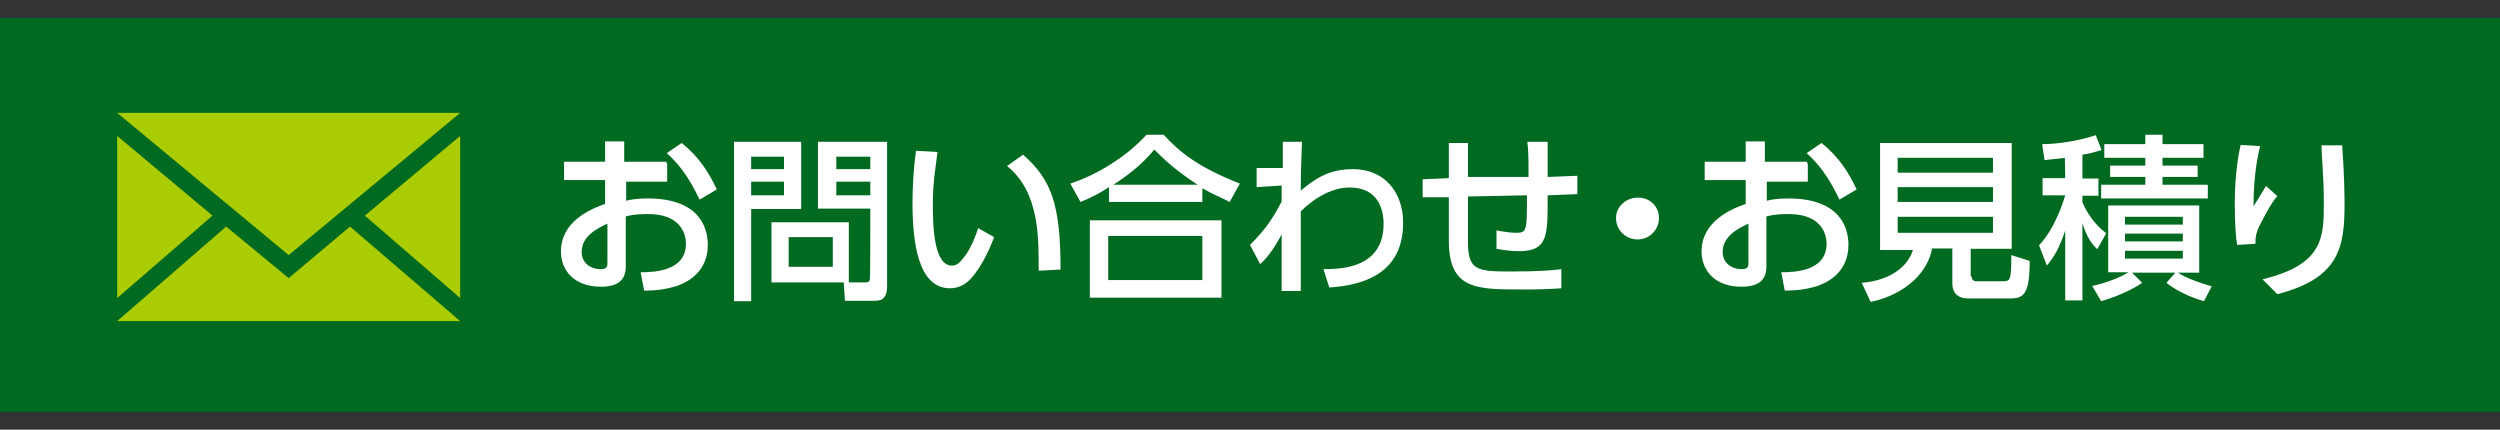
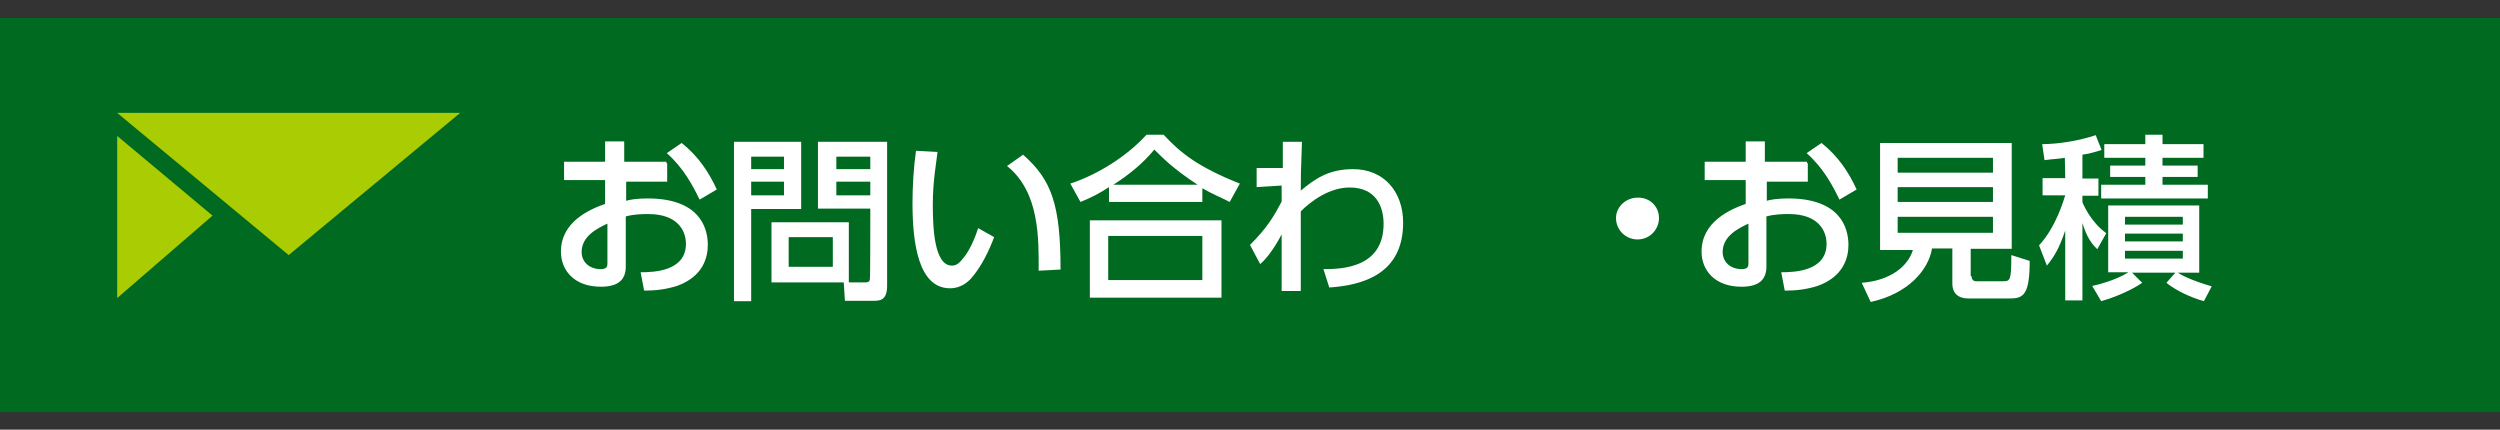
<svg xmlns="http://www.w3.org/2000/svg" version="1.1" id="レイヤー_1" x="0px" y="0px" width="640px" height="110px" viewBox="0 0 640 110" style="enable-background:new 0 0 640 110;" xml:space="preserve">
  <rect x="0" y="0" width="640" height="110" fill="#333333" stroke="none" />
  <style type="text/css">
	.st0{fill:#006B20;}
	.st1{fill:#FFFFFF;}
	.st2{fill:#AACC03;}
	.st3{fill:none;}
</style>
  <g>
    <rect y="4.6" class="st0" width="640" height="100.9" />
    <g>
      <path class="st1" d="M170.8,41.8v4.7h-10.5v4.9c0.9-0.3,2.9-0.6,5.5-0.6c13.1,0,15.4,7.3,15.4,11.9c0,3.2-1.2,8.1-7.9,10.5    c-2.9,0.9-5.5,1.2-8.4,1.2l-0.9-4.7c3.5,0,11.6-0.3,11.6-7.3c0-3.2-2-7.6-9.6-7.6c-1.5,0-3.5,0-5.8,0.6v12.8c0,3.5-2,5.2-6.4,5.2    c-6.7,0-10.2-4.1-10.2-9c0-7.6,7.3-10.8,11.3-12.2v-6.1h-10.5v-4.7h10.5v-5.2h4.9v5.2h10.8v0.4H170.8z M155.6,57.2    c-2.6,1.2-6.7,3.2-6.7,7.3c0,2.6,2,4.4,4.9,4.4c1.7,0,1.7-0.9,1.7-1.5V57.2H155.6z M174.5,36.6c4.4,3.5,7,7.6,9,11.9l-4.4,2.6    c-1.7-3.5-4.1-8.1-8.4-11.9L174.5,36.6z" />
      <path class="st1" d="M187.9,36.3h17.2v17.2h-12.8v23.6h-4.4V36.3z M192.3,40.1v3.2h8.4v-3.2H192.3z M192.3,46.5V50h8.4v-3.5H192.3    z M217.3,56.9v15.4h-19.8V56.9H217.3z M201.9,60.7v7.6h11.3v-7.6H201.9z M222.8,53.4h-13.4V36.3h17.7v36.9c0,3.8-2,3.8-3.5,3.8    h-7.3l-0.3-4.7h5.5c1.2,0,1.2-0.6,1.2-1.2C222.8,71.2,222.8,53.4,222.8,53.4z M214.1,40.1v3.2h8.7v-3.2H214.1z M214.1,46.5V50h8.7    v-3.5H214.1z" />
      <path class="st1" d="M240,38.9c-0.3,2.9-1.2,7.3-1.2,13.4c0,5.8,0.3,15.7,4.9,15.7c1.5,0,2.3-1.2,3.2-2.3c1.2-1.5,2.6-4.4,3.5-7.3    l4.1,2.3c-1.2,3.2-3.2,7.6-6.1,10.8c-1.7,1.7-3.5,2.3-5.2,2.3c-8.1,0-9.6-11.6-9.6-21.8c0-4.4,0.3-9.3,0.9-13.4L240,38.9z     M265.9,69.3c0-8.1,0.3-20.1-8.1-26.8l4.1-2.9c7.3,6.4,9.6,12.8,9.6,29.4L265.9,69.3z" />
      <path class="st1" d="M314.8,51.7c-2.3-1.2-3.8-1.7-7-3.5v3.5h-23.9v-3.8c-2.6,1.7-4.4,2.6-7.3,3.8L274,47c7-2.3,14.5-7,19.5-12.5    h4.4c4.1,4.4,8.4,8.1,19.5,12.5L314.8,51.7z M312.7,56.4v19.8H279V56.4H312.7z M307.8,60.4h-24.1v11.3h24.1V60.4z M306.6,47.3    c-6.7-4.4-9-7-11.1-9c-2.9,3.5-6.4,6.4-10.5,9H306.6z" />
      <path class="st1" d="M321.7,47.9V43h6.7v-6.7h4.9c-0.3,7.9-0.3,9-0.3,12.5c3.5-2.9,7-5.5,13.4-5.5c7.9,0,12.8,5.8,12.8,13.7    c0,13.1-10.2,16-18.9,16.6l-1.5-4.7c4.7,0,15.4-0.3,15.4-11.6c0-4.1-1.7-9.3-8.7-9.3c-5.2,0-9.9,3.5-12.5,6.1c0,3.8,0,5.2,0,20.4    h-4.9V60c-2.3,4.4-4.4,6.7-5.5,7.6l-2.6-4.9c4.4-4.4,6.1-7.3,8.1-11.1v-4.1L321.7,47.9z" />
-       <path class="st1" d="M391.3,45.3c0-5.5,0-6.1-0.3-9h5.2c0,1.5,0,7.6,0,9l7.6-0.3v4.7l-7.6,0.3c0,9.9,0.3,14.3-7.3,14.3    c-0.6,0-2.6,0-5.8-0.6V59c2,0.3,3.2,0.6,5.2,0.6c2.6,0,2.6-0.9,2.6-9.6l-15.1,0.3v11.6c0,7.3,2.3,7.6,10.8,7.6    c7.9,0,10.8-0.3,13.1-0.6v4.9c-4.4,0.3-6.4,0.3-10.2,0.3c-11.6,0-18.6,0-18.6-12.5V50.5h-6.7v-4.6l6.7-0.3v-9h4.9v8.7H391.3z" />
      <path class="st1" d="M424.7,55.8c0,2.9-2.3,5.5-5.5,5.5c-2.9,0-5.5-2.3-5.5-5.5c0-2.9,2.6-5.2,5.5-5.2    C422.4,50.5,424.7,52.9,424.7,55.8z" />
      <path class="st1" d="M462.8,41.8v4.7h-10.5v4.9c0.9-0.3,2.9-0.6,5.5-0.6c13.1,0,15.4,7.3,15.4,11.9c0,3.2-1.2,8.1-7.9,10.5    c-2.9,0.9-5.5,1.2-8.4,1.2l-0.9-4.7c3.5,0,11.6-0.3,11.6-7.3c0-3.2-2-7.6-9.6-7.6c-1.5,0-3.5,0-5.8,0.6v12.8c0,3.5-2,5.2-6.4,5.2    c-6.7,0-10.2-4.1-10.2-9c0-7.6,7.3-10.8,11.3-12.2v-6.1h-10.5v-4.7h10.5v-5.2h4.9v5.2h10.8v0.4H462.8z M447.7,57.2    c-2.6,1.2-6.7,3.2-6.7,7.3c0,2.6,2,4.4,4.9,4.4c1.7,0,1.7-0.9,1.7-1.5V57.2H447.7z M466.3,36.6c4.4,3.5,7,7.6,9,11.9l-4.4,2.6    c-1.7-3.5-4.1-8.1-8.4-11.9L466.3,36.6z" />
      <path class="st1" d="M504.7,70.5c0,1.2,0.6,1.5,1.2,1.5h6.7c2,0,2.3,0,2.3-6.7l4.7,1.5c0,8.4-1.5,9.6-4.9,9.6h-10.8    c-3.5,0-4.1-2.3-4.1-3.8v-9h-5.2c-0.9,5.5-6.1,11.6-15.7,13.7l-2.3-4.9c7.6-0.6,11.9-4.4,13.1-8.4h-8.4V36.6H515v27.1h-10.5v7h0.2    V70.5z M510.5,40.4h-24.7v3.8h24.4v-3.8H510.5z M510.5,47.9h-24.7v3.8h24.4v-3.8H510.5z M510.5,55.5h-24.7v4.1h24.4v-4.1H510.5z" />
      <path class="st1" d="M528.6,40.4c-1.7,0.3-3.2,0.3-5.2,0.6l-0.6-4.1c4.1,0,9.6-0.9,13.7-2.3l1.5,3.8c-1.2,0.3-2.6,0.9-4.9,1.2v6.1    h4.1v4.4h-4.1v1.7c0.3,0.6,2,4.9,6.1,7.9l-2.3,4.1c-1.5-1.5-2.6-2.9-3.8-6.7v19.8h-4.4V59c-1.5,4.4-2.6,6.4-4.7,9l-2-5.2    c4.4-4.7,6.4-11.9,6.7-12.8h-5.8v-4.4h5.8L528.6,40.4L528.6,40.4z M535.6,73.2c1.5-0.3,6.1-1.5,9.3-3.5h-5.2V52.6H563v17.2h-5.5    c0.9,0.6,3.5,2,8.7,3.5l-2,3.8c-3.2-0.9-7-2.6-9.6-4.7l2.3-2.6h-11.1l2.6,2.6c-2.9,2-7.3,3.8-10.5,4.7L535.6,73.2z M549.2,34.5    h4.4v2.4h10.5v3.5h-10.5v2h9v2.9h-9v2h11.6v3.5h-27.3v-3.5h11.3v-2h-9v-2.9h9v-2h-10.5v-3.5h10.5V34.5z M544,55.5v2h14.8v-2H544z     M544,59.8v2h14.8v-2H544z M544,64.2v2h14.8v-2H544z" />
-       <path class="st1" d="M578.6,37.4c-0.6,2.3-1.7,7.6-1.7,15.4c1.5-2.3,2.3-3.8,3.2-5.2l2.9,2.6c-1.5,1.7-2.6,3.8-4.1,6.7    c-1.5,2.6-1.5,4.1-1.5,5.5l-4.7,0.3c-0.3-1.7-0.6-5.5-0.6-10.5c0-7.3,0.9-12.5,1.5-15.1L578.6,37.4z M599.6,37.2    c0.6,8.1,0.6,14,0.6,15.1c0,10.8-1.2,18.9-17.2,23l-3.8-3.8c15.7-3.8,15.7-10.8,15.7-19.8c0-6.4-0.6-12.2-0.6-14.5H599.6z" />
    </g>
    <g>
      <polygon class="st2" points="54.4,55.2 30,34.8 30,76.3   " />
      <polygon class="st2" points="117.8,28.9 30,28.9 73.9,65.3   " />
-       <polygon class="st2" points="89.6,58 73.9,71.2 57.9,58 30,82.2 117.8,82.2   " />
-       <polygon class="st2" points="93.4,55.2 117.8,76.3 117.8,34.8   " />
    </g>
  </g>
-   <rect class="st3" width="640" height="110" />
</svg>